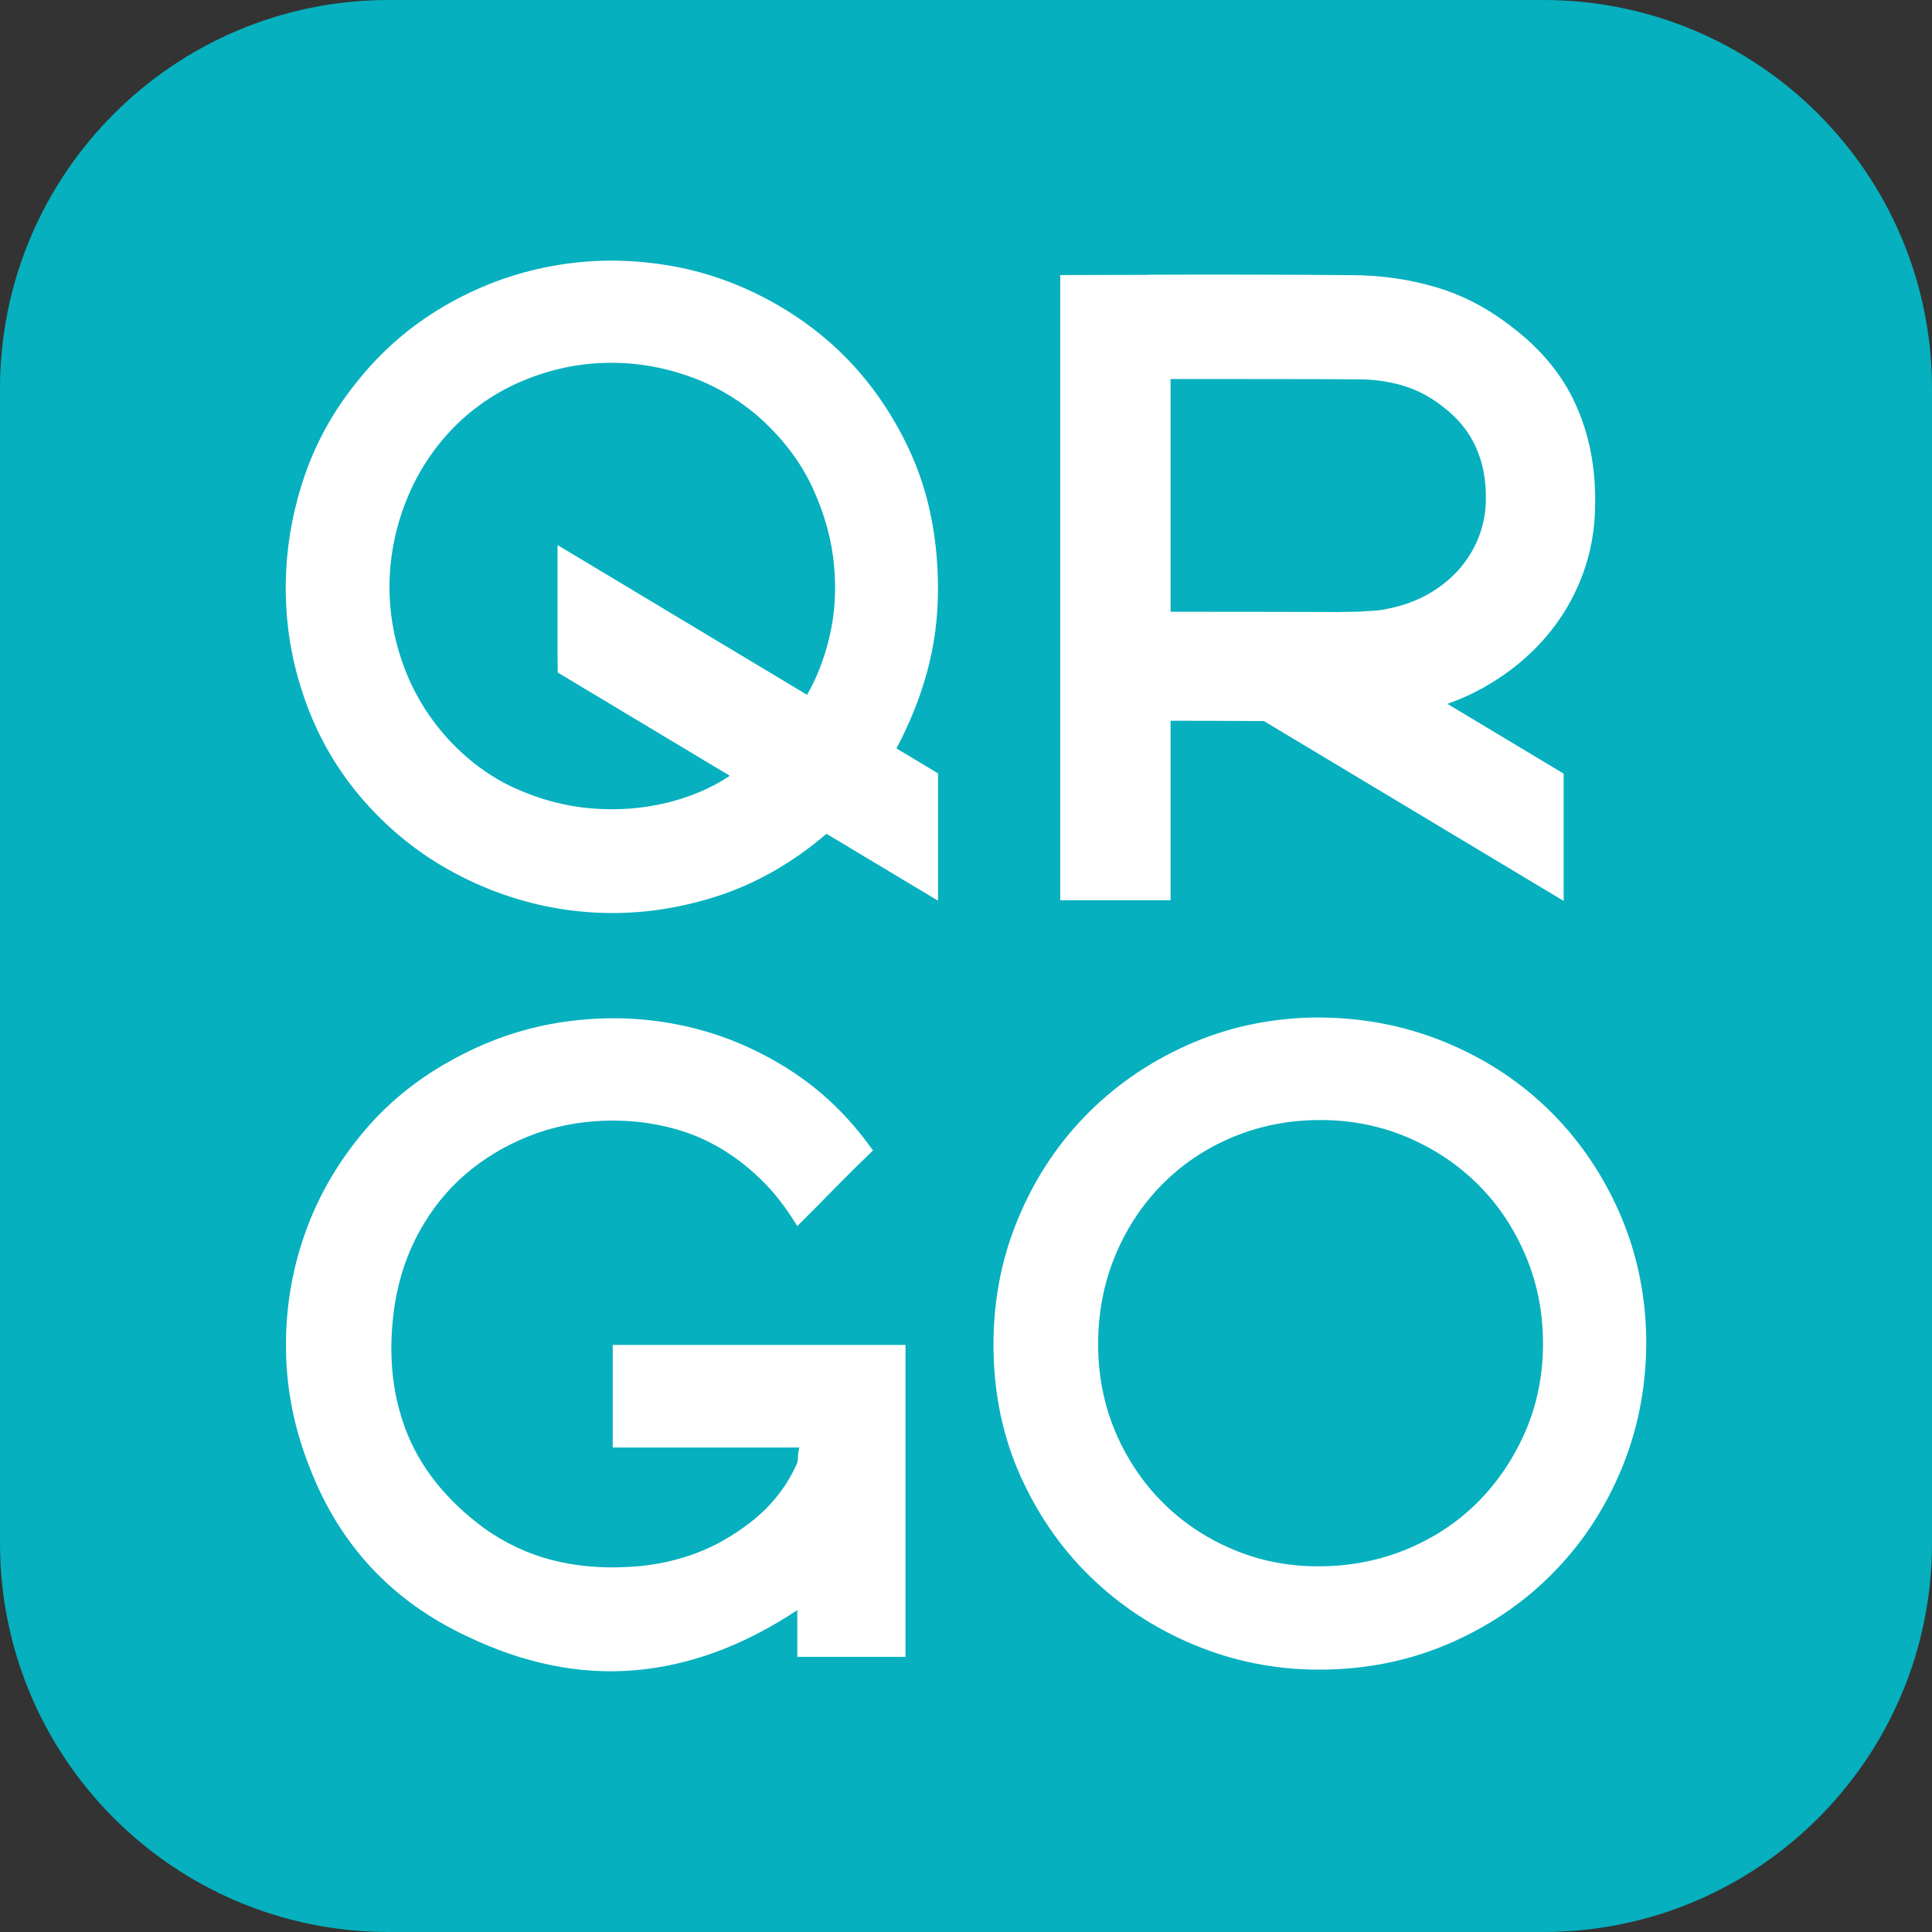
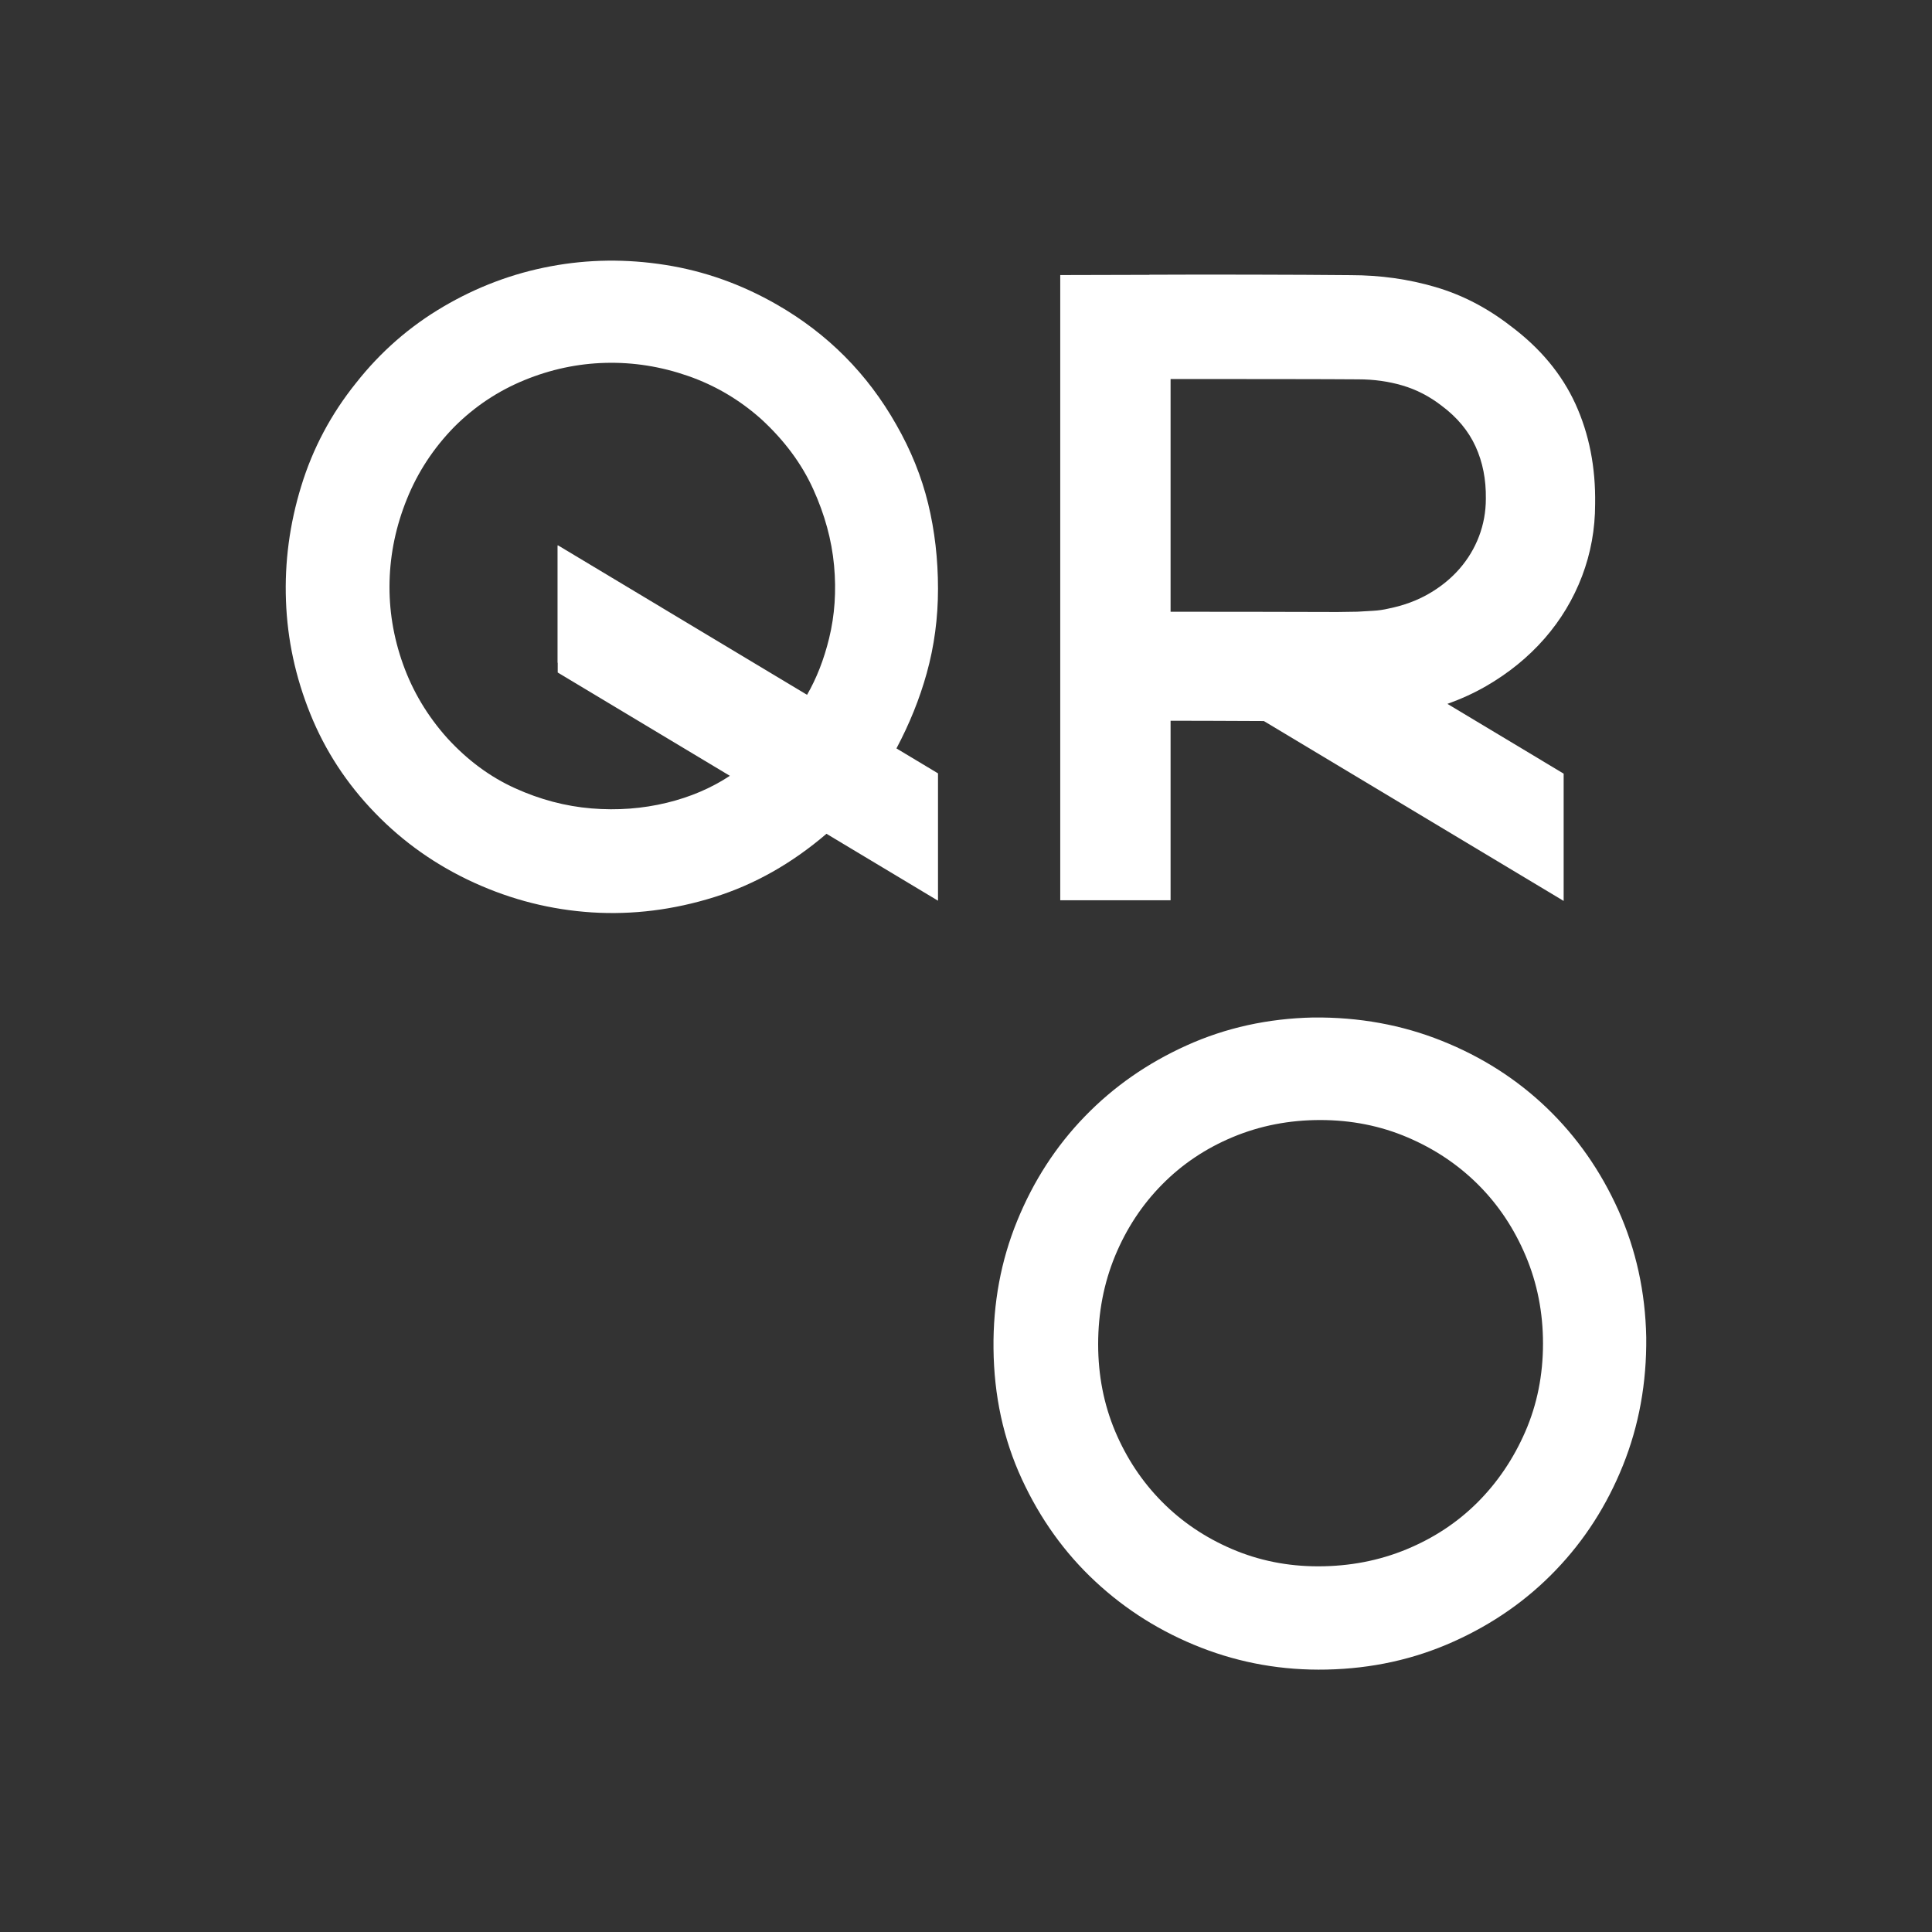
<svg xmlns="http://www.w3.org/2000/svg" width="55" height="55" viewBox="0 0 55 55" fill="none">
  <rect x="0" y="0" width="55" height="55" fill="#333333" stroke="none" />
-   <path d="M43.934 55H11.066C4.955 55 0 50.046 0 43.934V11.066C0 4.955 4.955 0 11.066 0H43.934C50.046 0 55 4.955 55 11.066V43.934C55 50.046 50.046 55 43.934 55Z" fill="#06b0be" />
  <path d="M15.877 15.52V15.538C15.875 15.537 15.873 15.535 15.872 15.534V15.776V18.856C15.872 18.864 15.876 18.87 15.877 18.878V19.145L20.778 22.086C20.252 22.433 19.654 22.69 18.983 22.853C18.291 23.021 17.576 23.075 16.838 23.014C16.1 22.953 15.375 22.762 14.664 22.44C13.952 22.118 13.308 21.642 12.731 21.011C12.167 20.38 11.748 19.678 11.473 18.907C11.197 18.135 11.07 17.35 11.09 16.551C11.11 15.753 11.274 14.971 11.584 14.206C11.892 13.441 12.342 12.756 12.932 12.152C13.509 11.575 14.173 11.132 14.925 10.823C15.677 10.514 16.449 10.35 17.241 10.33C18.033 10.31 18.815 10.434 19.586 10.702C20.358 10.971 21.053 11.38 21.67 11.931C22.327 12.534 22.821 13.199 23.15 13.924C23.479 14.648 23.677 15.373 23.744 16.098C23.811 16.823 23.764 17.514 23.603 18.172C23.453 18.785 23.242 19.318 22.975 19.78L15.877 15.52ZM26.703 16.762C26.703 15.917 26.61 15.108 26.422 14.336C26.234 13.565 25.931 12.816 25.516 12.091C24.697 10.642 23.563 9.501 22.113 8.669C21.107 8.092 20.05 7.716 18.942 7.542C17.835 7.367 16.744 7.38 15.671 7.582C14.597 7.783 13.58 8.166 12.62 8.73C11.661 9.293 10.831 10.018 10.134 10.904C9.422 11.79 8.902 12.77 8.574 13.844C8.244 14.918 8.1 16.004 8.141 17.105C8.181 18.206 8.412 19.279 8.835 20.326C9.258 21.373 9.872 22.313 10.678 23.144C11.483 23.977 12.422 24.638 13.496 25.128C14.57 25.618 15.687 25.899 16.848 25.974C18.009 26.047 19.17 25.903 20.331 25.54C21.479 25.182 22.544 24.579 23.528 23.736L26.703 25.641V25.601V22.4V22.016L25.52 21.306C25.89 20.609 26.179 19.897 26.381 19.168C26.596 18.396 26.703 17.595 26.703 16.762Z" fill="white" />
-   <path d="M17.443 41.207H22.757C22.73 41.301 22.717 41.395 22.717 41.489C22.717 41.583 22.697 41.663 22.657 41.73C22.348 42.402 21.872 42.972 21.227 43.441C20.717 43.817 20.181 44.099 19.617 44.287C19.053 44.475 18.462 44.583 17.845 44.609C17.093 44.649 16.378 44.583 15.701 44.408C15.023 44.233 14.382 43.932 13.778 43.502C12.691 42.697 11.946 41.757 11.543 40.683C11.141 39.609 11.04 38.422 11.241 37.12C11.362 36.368 11.597 35.677 11.946 35.046C12.295 34.415 12.731 33.875 13.254 33.425C13.778 32.976 14.375 32.617 15.047 32.348C15.717 32.08 16.436 31.932 17.201 31.905C18.006 31.878 18.764 31.983 19.476 32.217C20.187 32.452 20.852 32.845 21.469 33.395C21.724 33.624 21.952 33.865 22.154 34.12C22.355 34.375 22.536 34.637 22.697 34.905C23.06 34.543 23.419 34.18 23.774 33.818C24.13 33.456 24.489 33.1 24.851 32.751C24.18 31.798 23.378 31.027 22.445 30.436C21.512 29.845 20.526 29.435 19.486 29.207C18.445 28.979 17.385 28.929 16.305 29.057C15.224 29.184 14.194 29.496 13.214 29.992C12.087 30.556 11.143 31.285 10.386 32.177C9.627 33.07 9.06 34.046 8.685 35.106C8.309 36.166 8.127 37.267 8.141 38.408C8.154 39.549 8.375 40.663 8.805 41.75C9.651 43.965 11.147 45.576 13.295 46.582C14.919 47.361 16.513 47.683 18.077 47.548C19.64 47.414 21.18 46.844 22.697 45.837V47.166H25.778V38.287H17.443V41.207Z" fill="white" />
  <path d="M43.423 40.754C43.087 41.526 42.634 42.197 42.064 42.768C41.493 43.338 40.819 43.784 40.04 44.106C39.262 44.428 38.423 44.59 37.524 44.59C36.651 44.59 35.833 44.425 35.067 44.096C34.302 43.767 33.638 43.318 33.074 42.747C32.511 42.177 32.068 41.509 31.745 40.744C31.424 39.979 31.262 39.154 31.262 38.267C31.262 37.368 31.424 36.529 31.745 35.751C32.068 34.972 32.514 34.295 33.085 33.718C33.655 33.14 34.326 32.691 35.098 32.369C35.87 32.047 36.698 31.885 37.584 31.885C38.47 31.885 39.299 32.05 40.071 32.379C40.842 32.708 41.513 33.157 42.084 33.728C42.654 34.298 43.104 34.972 43.433 35.751C43.762 36.529 43.926 37.362 43.926 38.247C43.926 39.147 43.758 39.982 43.423 40.754ZM46.071 34.452C45.567 33.332 44.889 32.362 44.037 31.543C43.184 30.724 42.188 30.087 41.047 29.631C39.906 29.174 38.685 28.953 37.383 28.966C36.094 28.994 34.893 29.258 33.779 29.762C32.664 30.265 31.698 30.939 30.88 31.785C30.061 32.63 29.42 33.62 28.957 34.755C28.494 35.888 28.269 37.1 28.283 38.388C28.296 39.731 28.565 40.969 29.088 42.103C29.611 43.237 30.309 44.21 31.182 45.022C32.054 45.834 33.057 46.462 34.192 46.905C35.326 47.347 36.517 47.556 37.766 47.529C39.054 47.502 40.259 47.237 41.379 46.733C42.5 46.23 43.47 45.553 44.288 44.7C45.107 43.848 45.745 42.855 46.201 41.72C46.657 40.586 46.879 39.368 46.865 38.066C46.839 36.778 46.574 35.573 46.071 34.452Z" fill="white" />
  <path d="M42.105 15.267C41.975 15.609 41.788 15.918 41.547 16.195C41.304 16.472 41.015 16.707 40.677 16.902C40.34 17.097 39.96 17.237 39.536 17.323C39.389 17.358 39.24 17.38 39.088 17.388C38.937 17.397 38.788 17.406 38.641 17.414C38.26 17.423 37.884 17.425 37.512 17.421C37.241 17.418 34.685 17.416 33.324 17.415V15.119V10.81V10.79C34.952 10.789 38.061 10.792 38.667 10.799C39.108 10.799 39.527 10.857 39.925 10.974C40.323 11.091 40.695 11.283 41.041 11.551C41.482 11.88 41.804 12.267 42.007 12.712C42.21 13.157 42.307 13.653 42.299 14.197C42.299 14.569 42.234 14.926 42.105 15.267ZM43.968 18.18C44.432 17.649 44.789 17.056 45.038 16.401C45.286 15.747 45.41 15.063 45.41 14.35C45.427 13.305 45.24 12.356 44.851 11.502C44.461 10.648 43.844 9.907 42.998 9.276C42.334 8.762 41.622 8.393 40.859 8.17C40.097 7.946 39.293 7.833 38.447 7.833C36.988 7.818 34.172 7.813 32.721 7.821V7.824C31.95 7.827 31.178 7.83 30.404 7.83H30.183V25.628H33.324V20.518C33.834 20.519 35.247 20.522 35.98 20.527L44.514 25.648V22.024L41.205 20.038C41.593 19.899 41.96 19.732 42.302 19.535C42.948 19.162 43.504 18.71 43.968 18.18Z" fill="white" />
</svg>